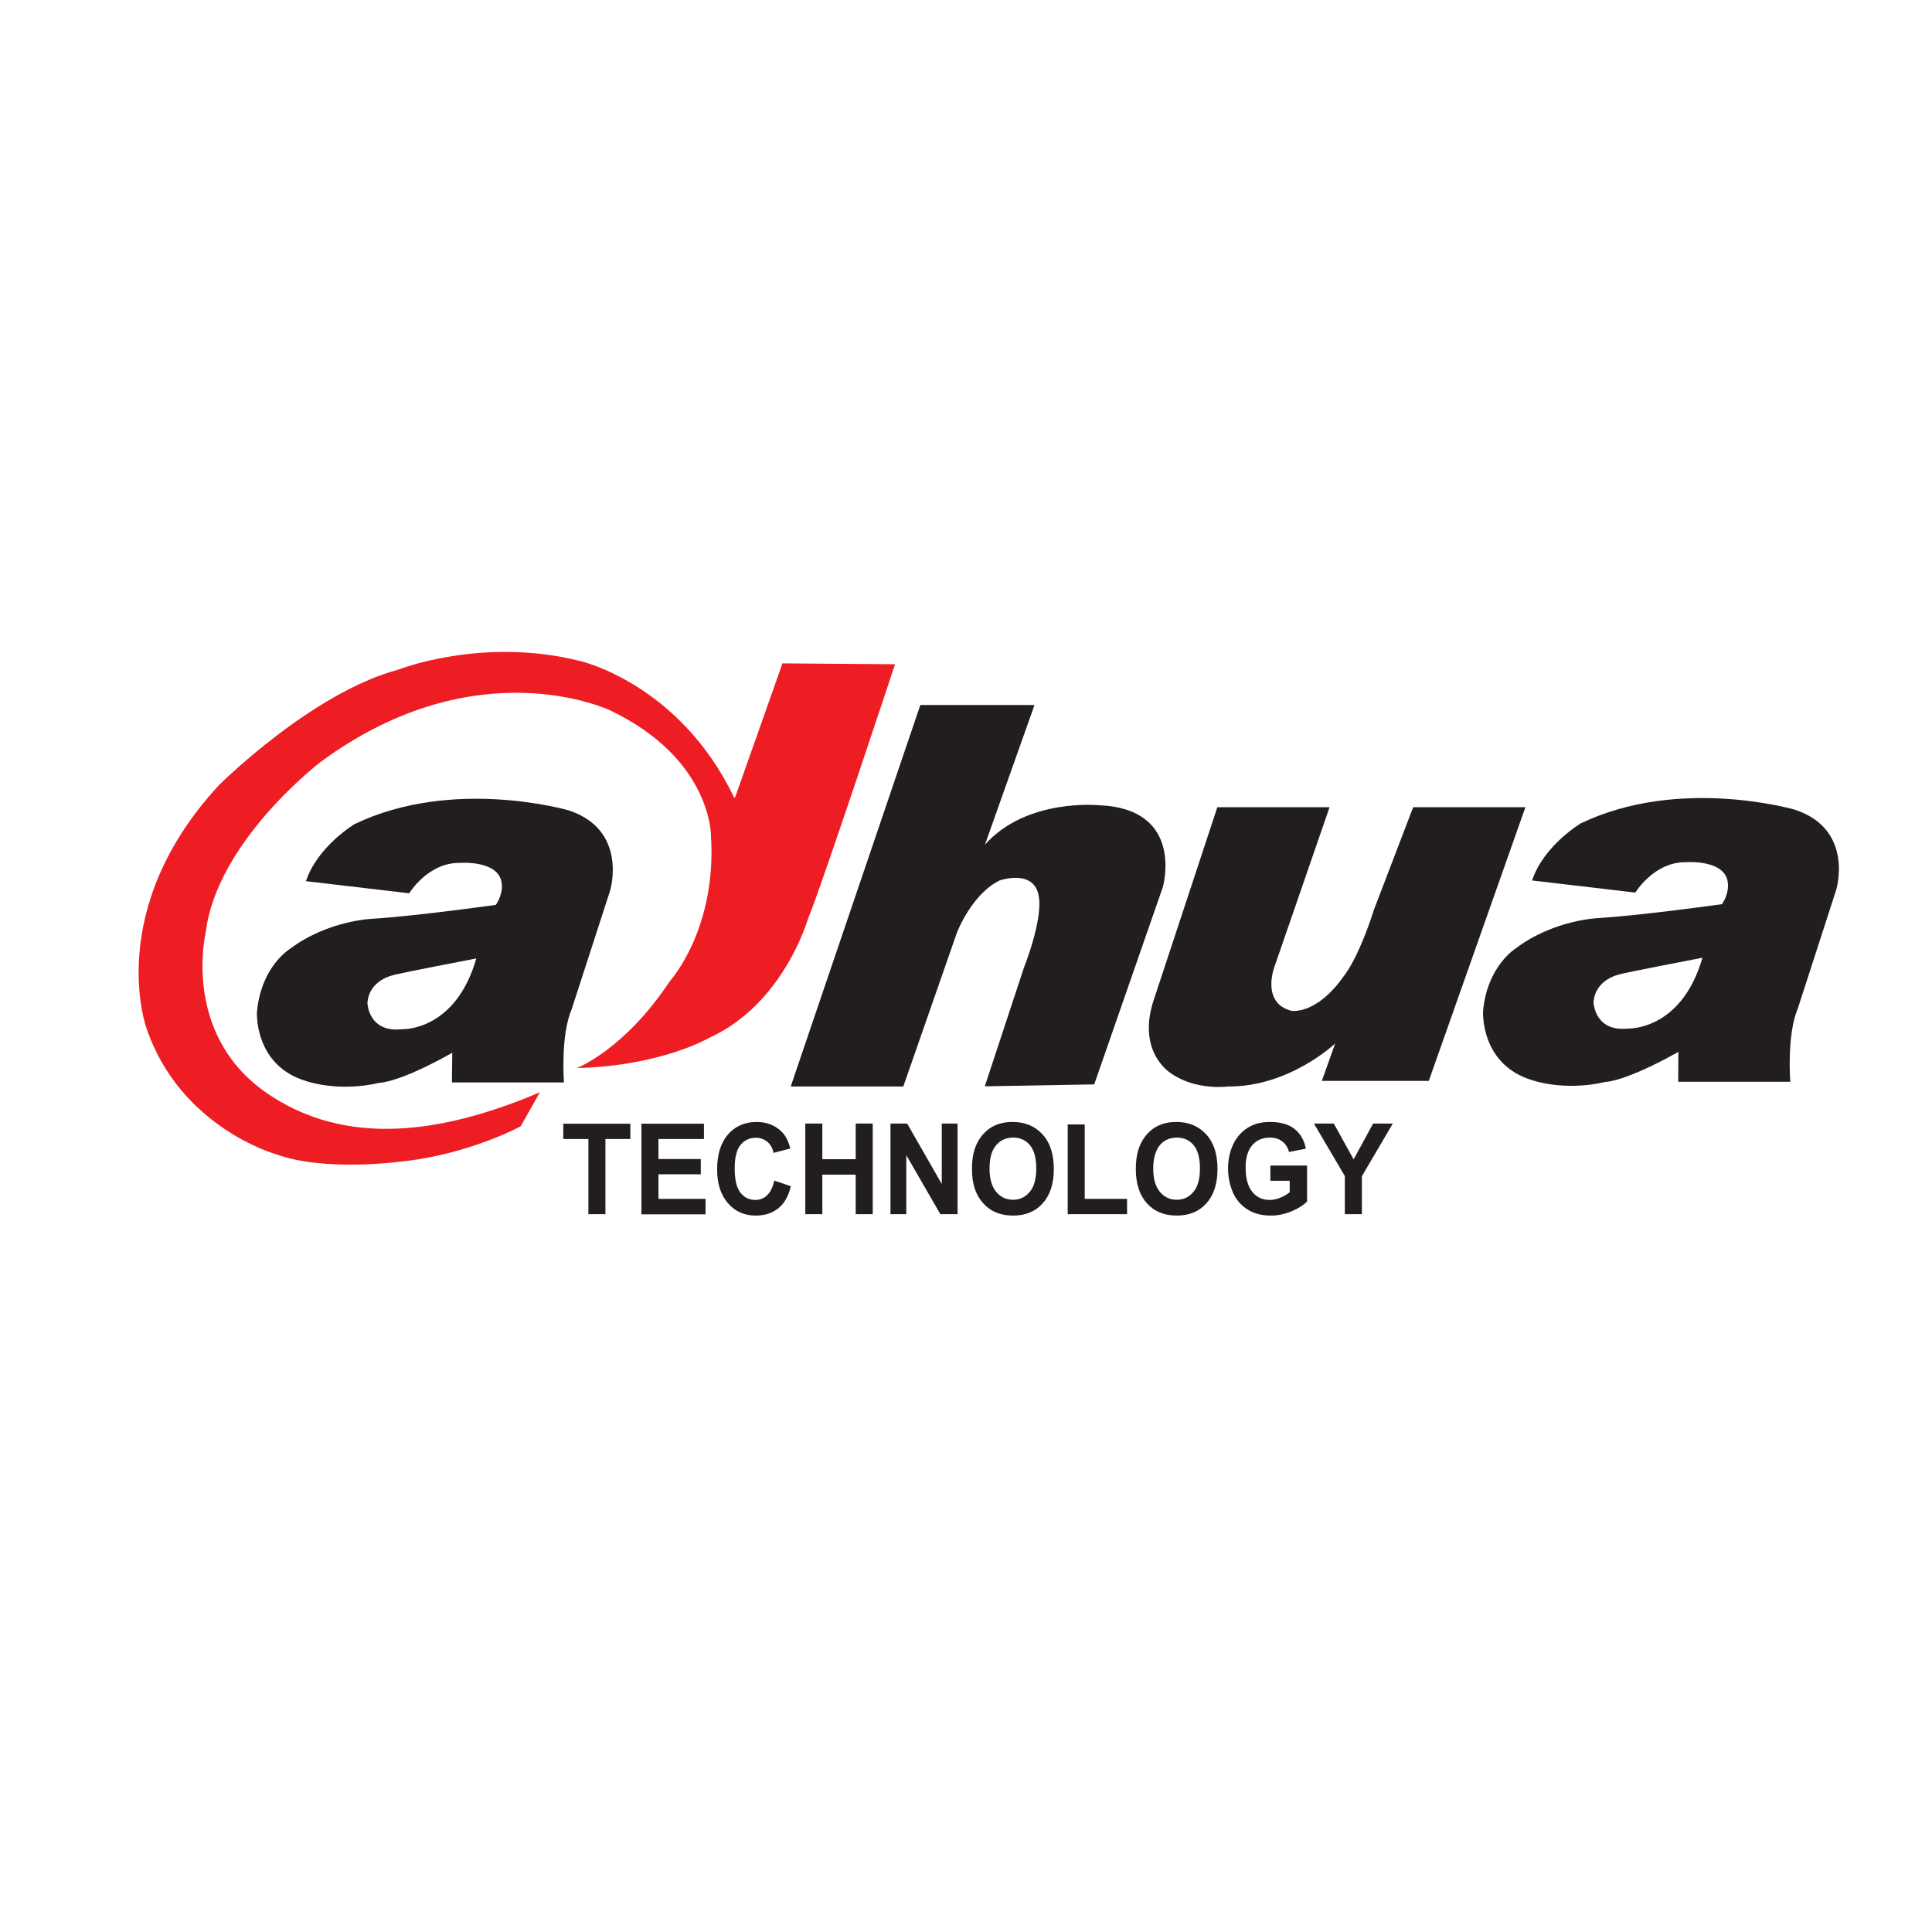
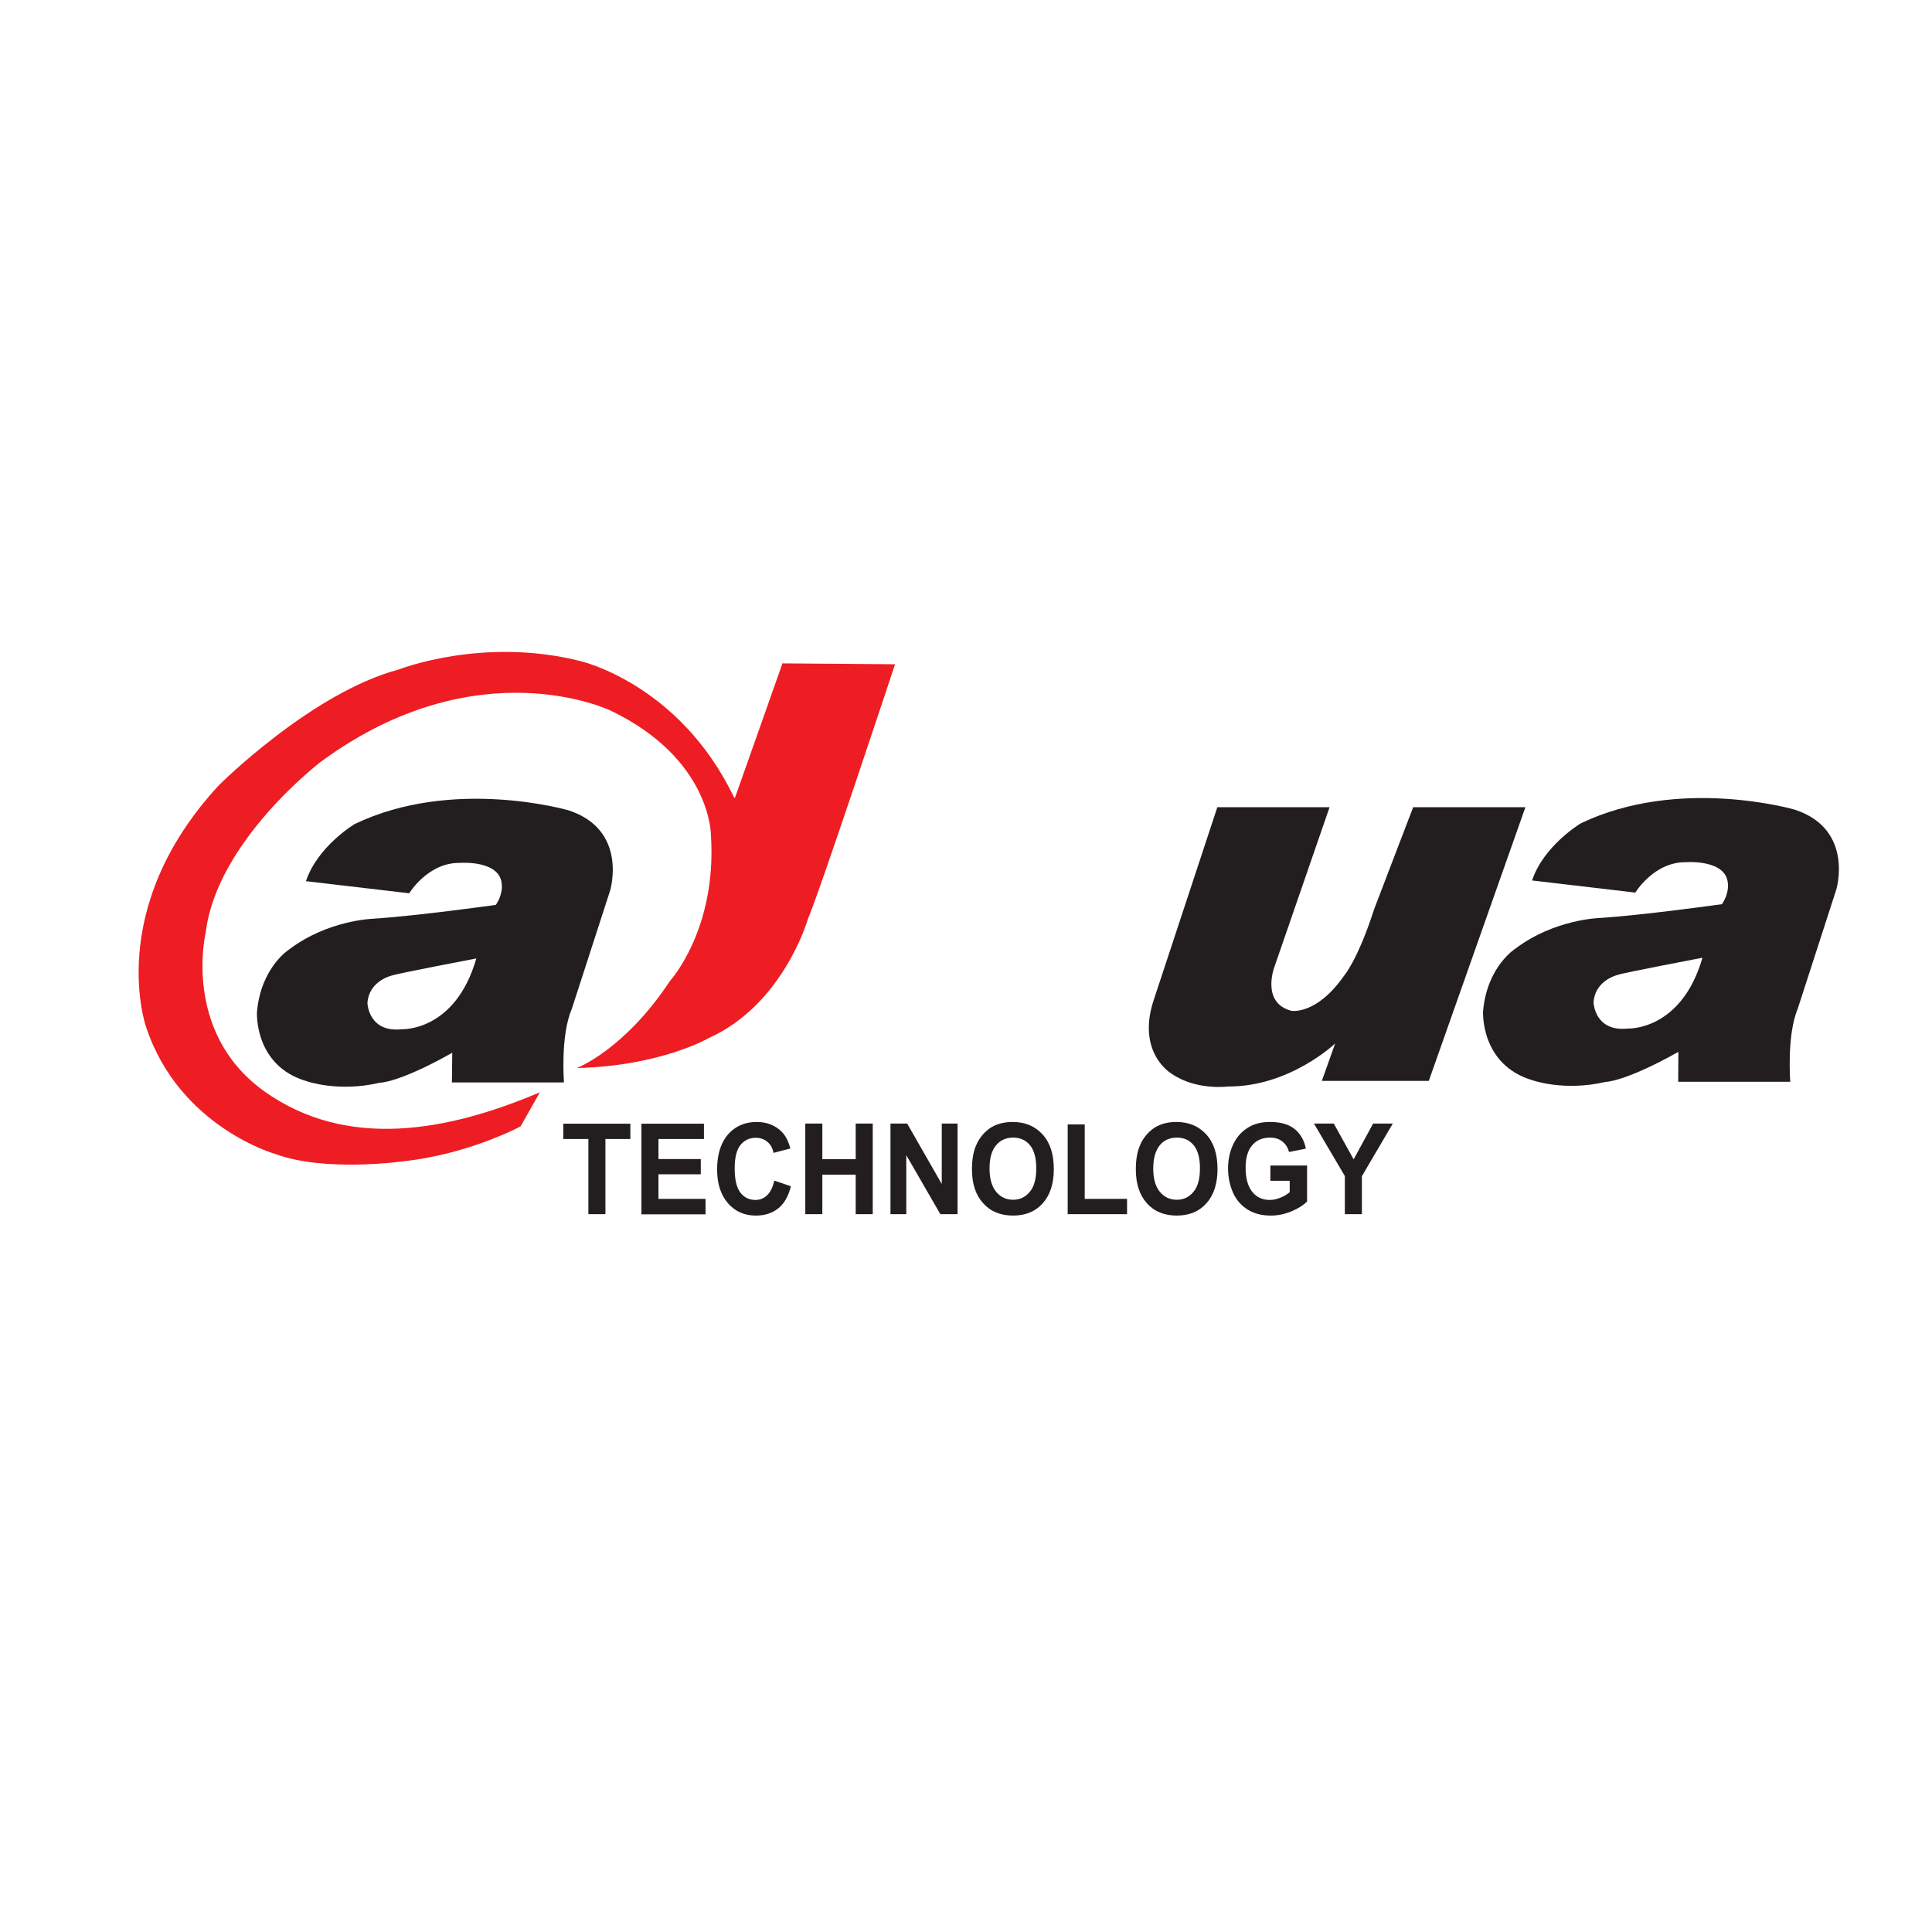
<svg xmlns="http://www.w3.org/2000/svg" version="1.1" id="Ebene_1" x="0px" y="0px" viewBox="0 0 1100 1100" style="enable-background:new 0 0 1100 1100;" xml:space="preserve">
  <style type="text/css">
	.st0{fill:#FFFFFF;}
	.st1{fill:#221E1F;}
	.st2{fill:#EE1D23;}
</style>
  <rect class="st0" width="1100" height="1100" />
  <g>
    <g>
      <path class="st1" d="M775.4,691.3v-21.6l17.6-30h-11.2l-11.1,20.4l-11.3-20.4h-11.3l17.6,29.9v21.7H775.4z M734.3,672.3v6.5    c-1.5,1.2-3.2,2.3-5.3,3.1c-2.1,0.9-4.1,1.3-6.1,1.3c-4.1,0-7.4-1.5-9.9-4.6c-2.5-3.1-3.8-7.7-3.8-13.8c0-5.7,1.3-9.9,3.8-12.8    c2.5-2.9,5.9-4.3,10.1-4.3c2.8,0,5.1,0.7,7,2.2c1.9,1.5,3.2,3.5,3.8,6l9.6-1.9c-0.9-4.8-3.1-8.5-6.4-11.2c-3.4-2.7-8-4-14-4    c-4.6,0-8.4,0.9-11.5,2.6c-4,2.2-7.1,5.4-9.2,9.6c-2.1,4.2-3.2,9-3.2,14.3c0,4.9,1,9.5,2.8,13.7c1.9,4.2,4.7,7.4,8.4,9.7    c3.7,2.3,8.1,3.4,13.2,3.4c3.9,0,7.8-0.8,11.7-2.4c3.8-1.6,6.8-3.5,8.9-5.6v-20.5h-20.9v8.7H734.3z M660.3,652.1    c2.4-2.9,5.7-4.4,9.7-4.4c4,0,7.2,1.4,9.6,4.3c2.4,2.9,3.6,7.3,3.6,13.2c0,6-1.2,10.4-3.7,13.4c-2.5,3-5.6,4.5-9.5,4.5    c-3.9,0-7.1-1.5-9.6-4.5c-2.5-3-3.8-7.4-3.8-13.3C656.6,659.5,657.9,655.1,660.3,652.1z M653,685.1c4.2,4.7,9.9,7,17,7    c7.1,0,12.7-2.3,16.9-7c4.2-4.7,6.3-11.2,6.3-19.5c0-8.4-2.1-15-6.4-19.7c-4.3-4.7-9.9-7.1-17-7.1c-3.9,0-7.4,0.7-10.3,2.1    c-2.3,1-4.3,2.6-6.2,4.6c-1.9,2.1-3.4,4.4-4.4,7c-1.5,3.6-2.2,8-2.2,13.3C646.7,674,648.8,680.4,653,685.1z M641.7,691.3v-8.7    h-24.1v-42.4h-9.7v51.1H641.7z M567.1,652.1c2.4-2.9,5.7-4.4,9.7-4.4c4,0,7.2,1.4,9.6,4.3c2.4,2.9,3.6,7.3,3.6,13.2    c0,6-1.2,10.4-3.7,13.4c-2.5,3-5.6,4.5-9.5,4.5c-3.9,0-7.1-1.5-9.6-4.5c-2.5-3-3.8-7.4-3.8-13.3    C563.4,659.5,564.6,655.1,567.1,652.1z M559.8,685.1c4.2,4.7,9.9,7,17,7c7.1,0,12.7-2.3,16.9-7c4.2-4.7,6.3-11.2,6.3-19.5    c0-8.4-2.1-15-6.4-19.7c-4.3-4.7-9.9-7.1-17-7.1c-3.9,0-7.4,0.7-10.4,2.1c-2.3,1-4.3,2.6-6.2,4.6c-1.9,2.1-3.4,4.4-4.4,7    c-1.5,3.6-2.2,8-2.2,13.3C553.4,674,555.5,680.4,559.8,685.1z M516,691.3v-33.6l19.4,33.6h9.8v-51.6h-9v34.4l-19.7-34.4H507v51.6    H516z M468.2,691.3v-22.5h19v22.5h9.7v-51.6h-9.7V660h-19v-20.3h-9.7v51.6H468.2z M436.7,680.6c-1.9,1.8-4.1,2.6-6.6,2.6    c-3.5,0-6.4-1.4-8.5-4.1c-2.2-2.8-3.3-7.4-3.3-13.9c0-6.2,1.1-10.6,3.3-13.3c2.2-2.7,5.1-4.1,8.7-4.1c2.6,0,4.8,0.8,6.6,2.3    c1.8,1.5,3,3.6,3.5,6.3l9.6-2.5c-1.1-4.1-2.7-7.3-4.9-9.5c-3.7-3.7-8.5-5.6-14.3-5.6c-6.7,0-12.2,2.4-16.3,7.1    c-4.1,4.7-6.2,11.4-6.2,20c0,8.1,2.1,14.5,6.2,19.2c4.1,4.7,9.4,7,15.8,7c5.2,0,9.4-1.4,12.8-4.1c3.4-2.7,5.8-6.9,7.2-12.6    l-9.4-3.2C439.9,676.1,438.6,678.8,436.7,680.6z M401.7,691.3v-8.7h-26.8v-14h24.1v-8.7h-24.1v-11.4h25.9v-8.7h-35.6v51.6H401.7z     M344.7,691.3v-42.8h14.2v-8.7h-38.2v8.7H335v42.8H344.7z" />
    </g>
    <path class="st1" d="M323.8,461.4c0,0-65.7-19.2-121.9,7.8c0,0-21.1,12.6-27.7,32.5l58.8,6.9c0,0,10.6-17.6,28.9-17.3   c0,0,23-1.8,23.8,12.3c0,0,0.8,5.4-3.4,11.6c0,0-44.9,6.3-70.1,7.9c0,0-25.4,0.8-47.2,17.2c0,0-16.4,10-18.7,35.9   c0,0-1.8,30.6,28.3,39.4c0,0,18,6.4,41.4,0.9c0,0,10.8,0.2,41.5-17.1l-0.2,16.9h63.8c0,0-2.1-26.6,4.4-41.7l21.8-67.3   C347.4,507.2,357.9,472.6,323.8,461.4z M228.9,586c-19.2,2.1-19.7-14.9-19.7-14.9c0.9-13.1,14.4-15.8,14.4-15.8   c2.1-0.9,47.6-9.6,47.6-9.6C259.2,587.4,228.9,586,228.9,586z" />
    <path class="st1" d="M1021.9,461c0,0-65.7-19.2-121.9,7.8c0,0-21.1,12.6-27.7,32.5l58.8,6.9c0,0,10.6-17.6,28.9-17.3   c0,0,23-1.8,23.8,12.3c0,0,0.8,5.4-3.4,11.6c0,0-44.9,6.3-70.1,7.9c0,0-25.4,0.8-47.2,17.2c0,0-16.4,10-18.7,35.8   c0,0-1.8,30.6,28.3,39.4c0,0,17.9,6.4,41.4,0.9c0,0,10.8,0.1,41.5-17.1l-0.1,17h63.8c0,0-2.1-26.6,4.3-41.7l21.8-67.4   C1045.5,506.8,1056,472.2,1021.9,461z M927,585.6c-19.2,2.1-19.7-14.9-19.7-14.9c0.9-13.1,14.4-15.8,14.4-15.8   c2-0.9,47.6-9.6,47.6-9.6C957.3,586.9,927,585.6,927,585.6z" />
-     <path class="st1" d="M450.2,618.6h64.1l30.5-87.5c0,0,8.2-21.8,24.3-29.8c0,0,20.8-7.3,22.5,10.3c0,0,2.3,10.8-8.7,39.6l-22.2,67.3   l62.3-1.1L662.1,505c0,0,12.6-44.4-36-46.5c0,0-41.4-4.4-65.3,22.4l28.2-79.5H524L450.2,618.6z" />
    <path class="st1" d="M693.1,459.6H757l-31.4,90.9c0,0-7.8,20.4,9.6,25c0,0,14.2,2.7,30-19.9c0,0,7.8-8.8,17.2-38l22.2-58h63.9   l-55,155.8h-60.9l7.6-21.3c0,0-25.9,24.7-60.9,24.5c0,0-18.1,2.5-32.3-7.3c0,0-20.4-11.9-9.9-42.6L693.1,459.6z" />
    <path class="st2" d="M307.4,621.9l-11,19.4c0,0-29.4,16-67.7,20c0,0-43.7,6.1-71.8-4.2c0,0-54.6-15.3-73.6-72   c0,0-24.2-67.1,41.3-138c0,0,52.7-52.7,102.4-65.9c0,0,47.5-18.8,103.1-4.9c0,0,56.5,12.6,87.8,77.6l0.5,0.5l27.1-76.7l64.1,0.5   c0,0-42.6,128.8-49.6,145c0,0-13.8,48.6-56.4,67.8c0,0-27.5,16-75.2,17.1c0,0,27-10.2,53-49.5c0,0,26.8-29.3,23.4-82.8   c0,0,0.5-43.5-57.1-71.2c0,0-75.6-36.6-165,29.1c0,0-59.4,45.2-65.6,97.4c0,0-13.4,55.9,32.5,89.6c0.3,0.2,0.5,0.4,0.8,0.6   C197.3,654.7,254.4,644.4,307.4,621.9z" />
  </g>
</svg>